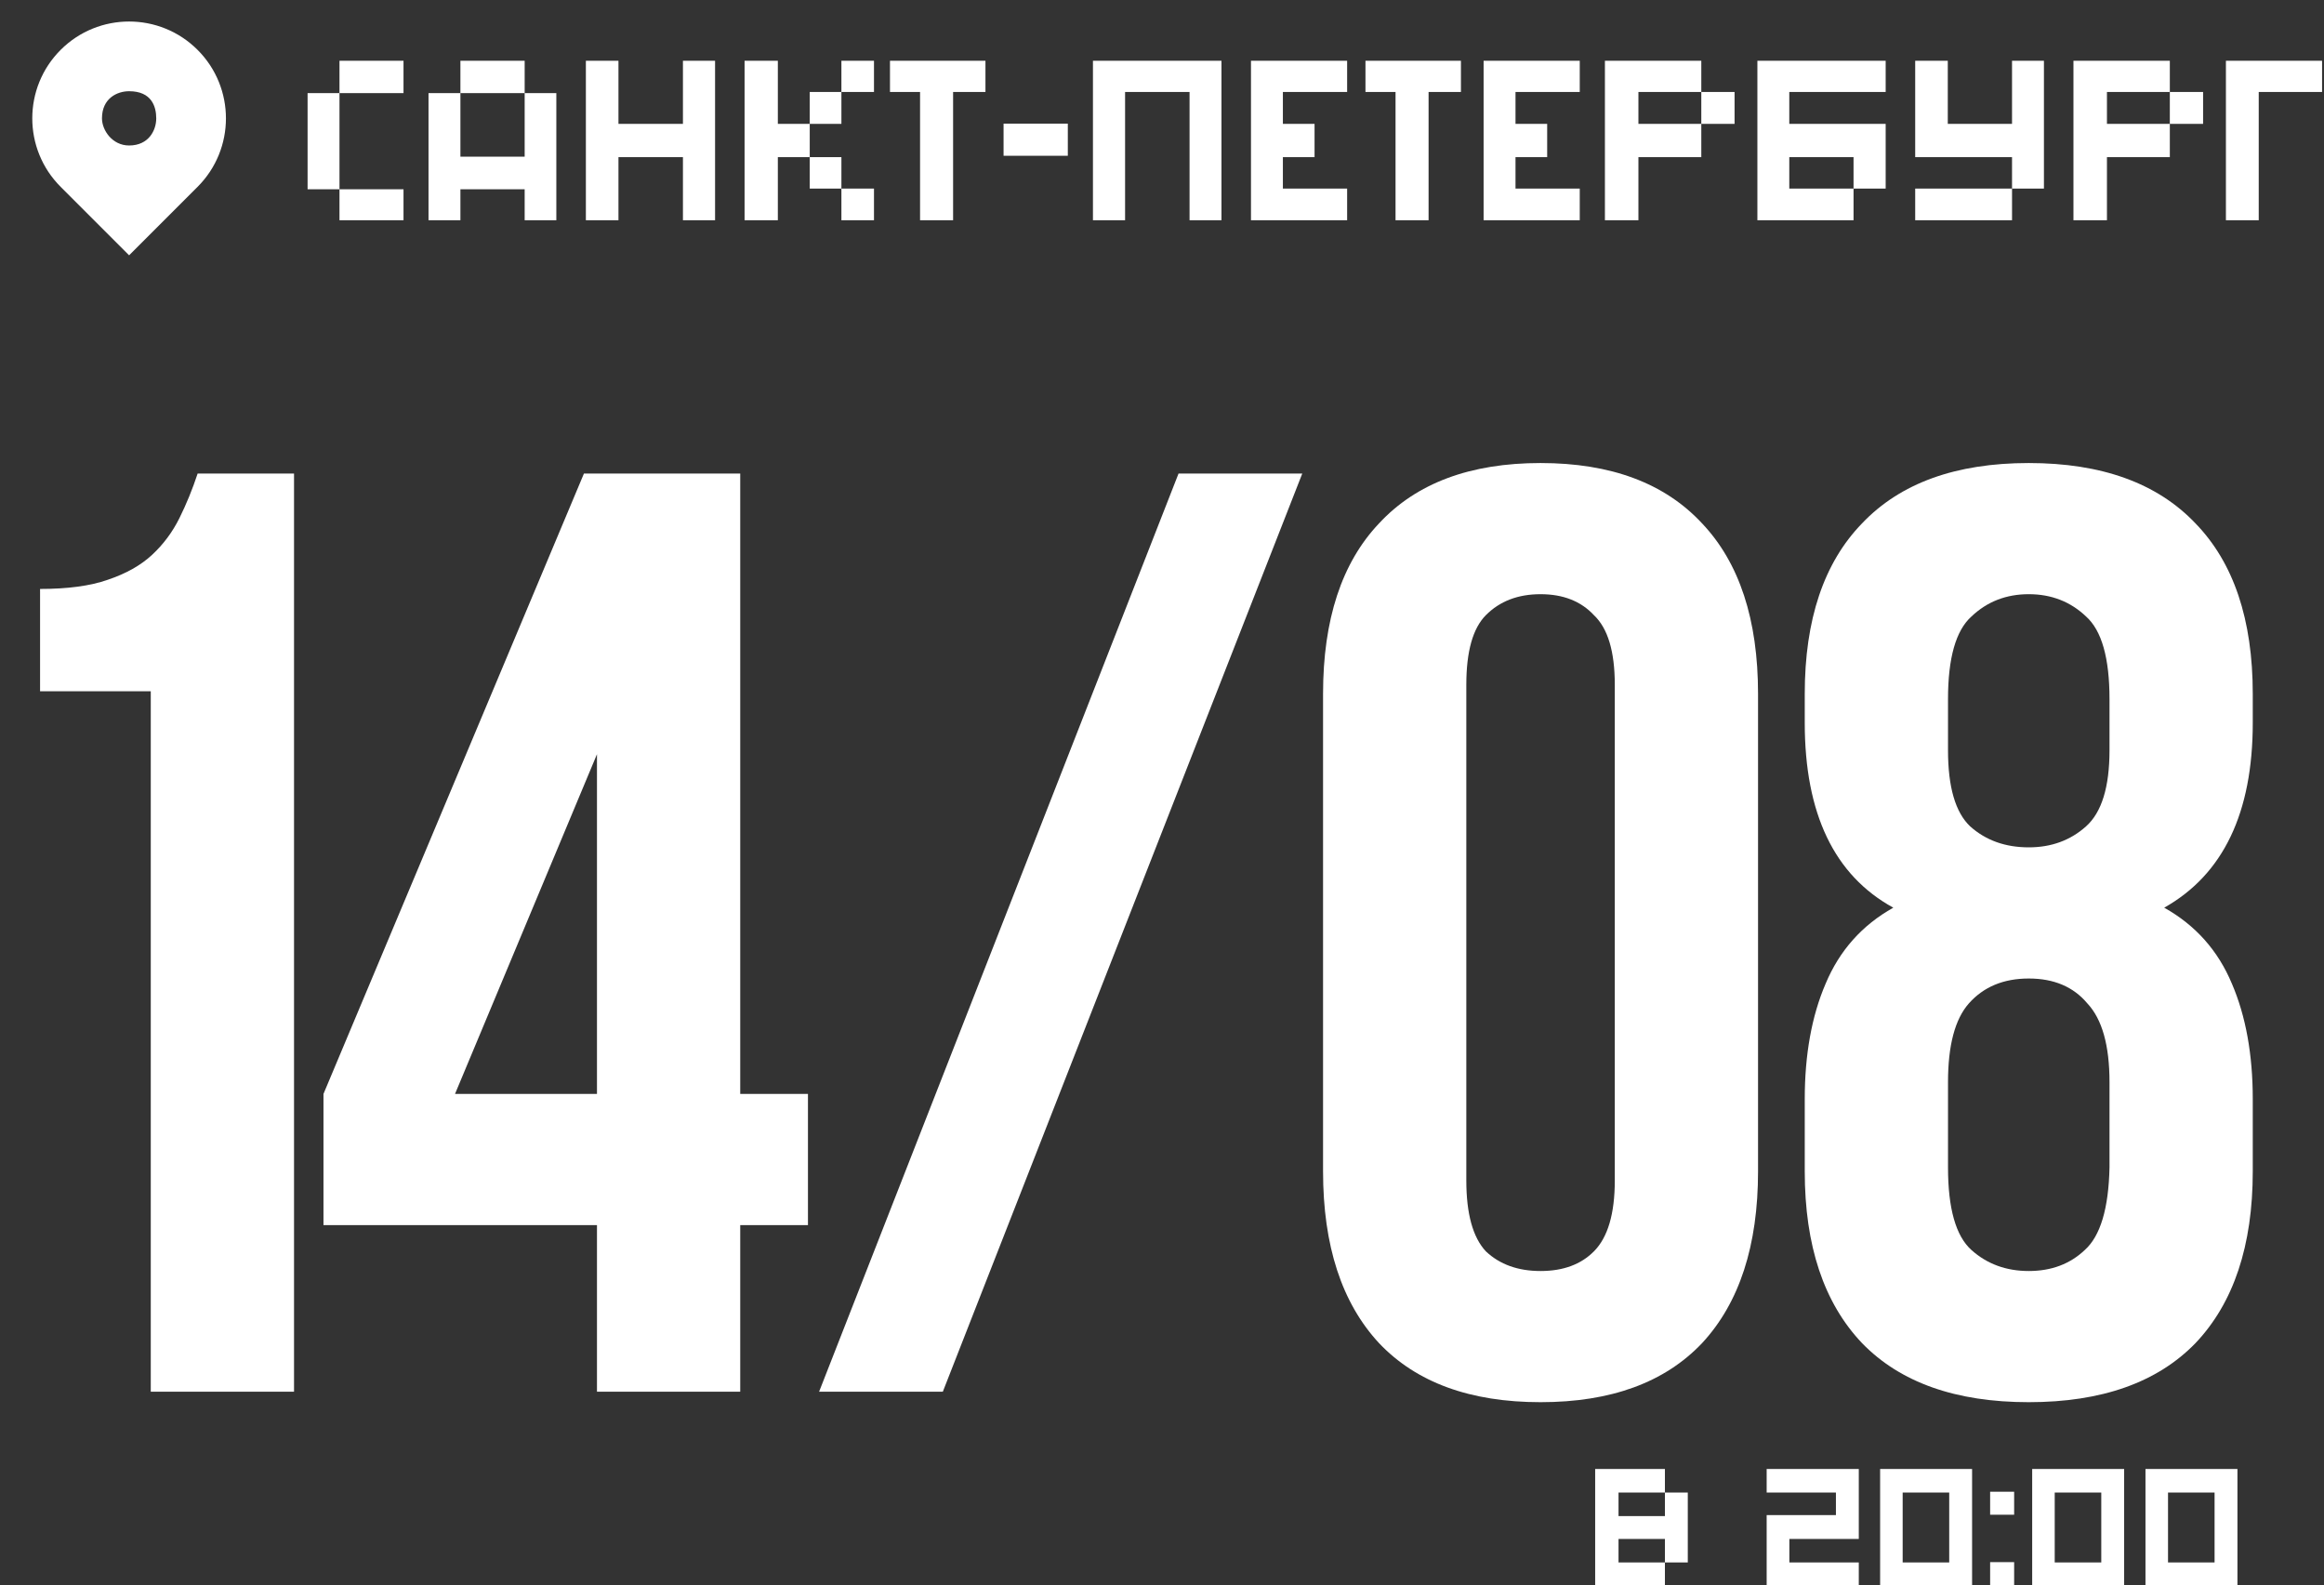
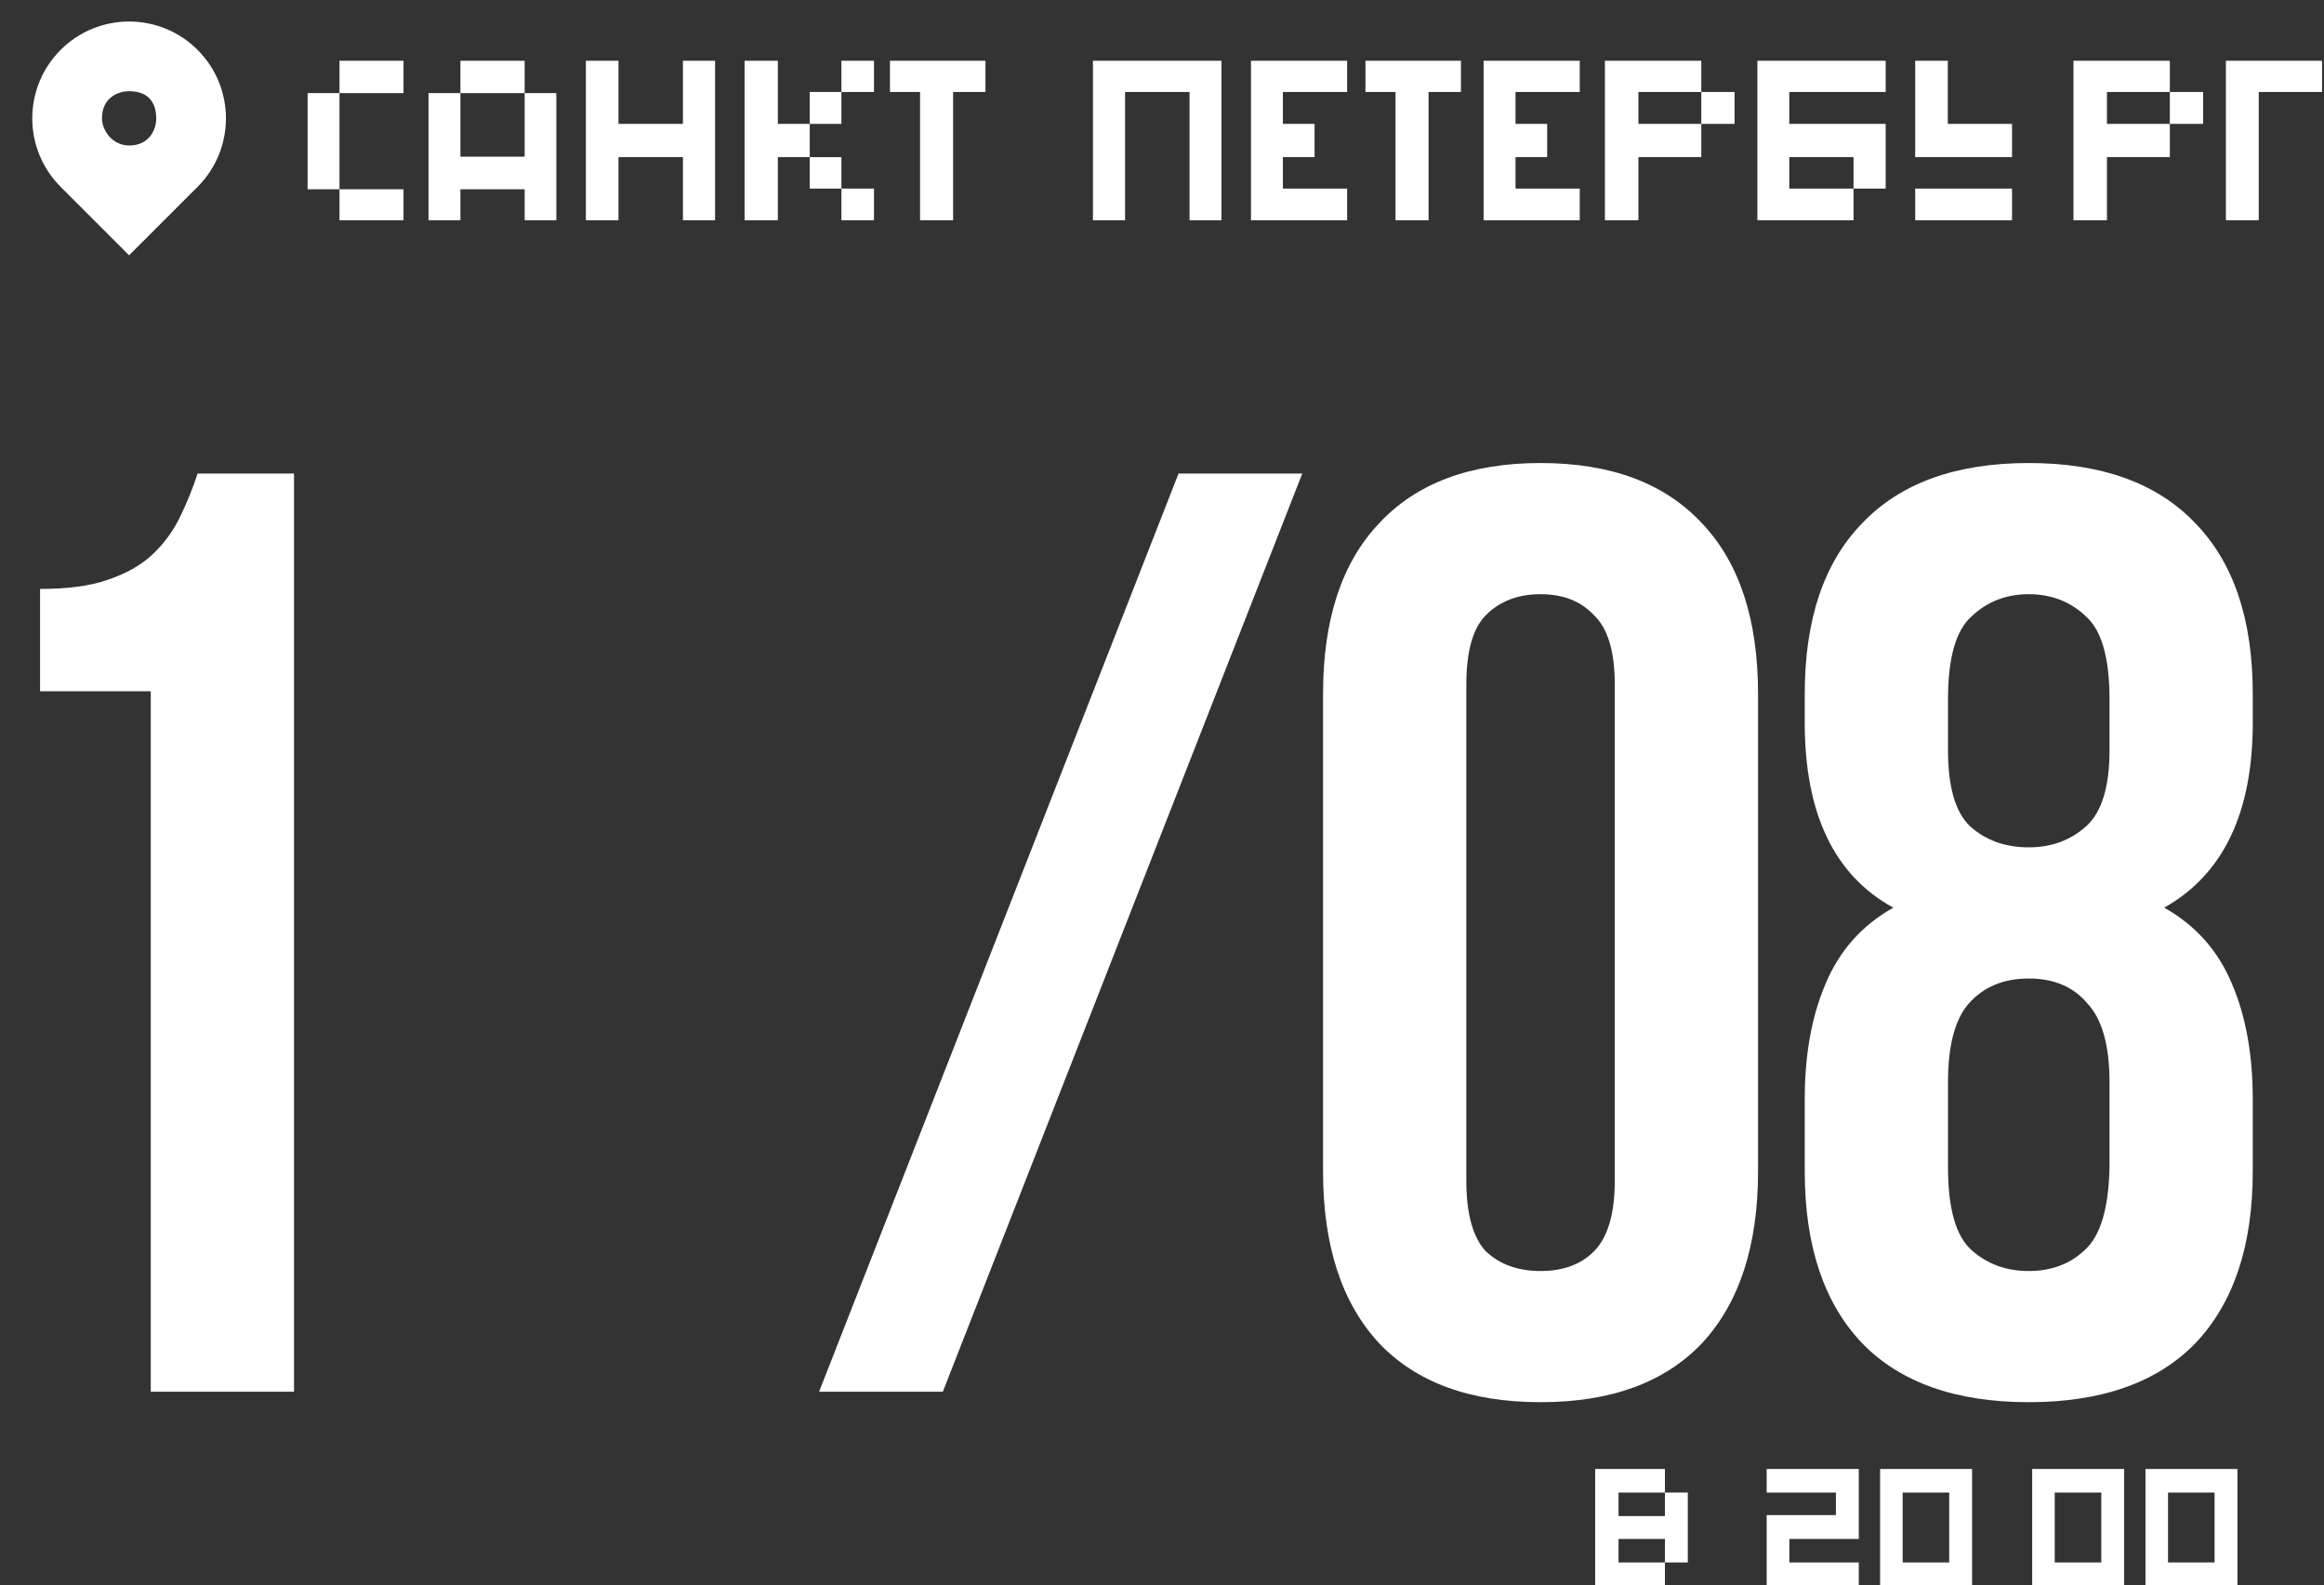
<svg xmlns="http://www.w3.org/2000/svg" width="522" height="356" viewBox="0 0 522 356" fill="none">
  <rect x="0" y="0" width="522" height="356" fill="#333333" stroke="none" />
  <path d="M9 132.283C15.241 132.283 20.311 131.595 24.212 130.22C28.307 128.845 31.622 126.98 34.157 124.623C36.693 122.266 38.74 119.516 40.301 116.374C41.861 113.231 43.226 109.892 44.396 106.357H66.043V312.584H33.865V155.262H9V132.283Z" fill="white" />
-   <path d="M72.657 245.707L131.163 106.357H166.266V245.707H181.478V275.168H166.266V312.584H134.088V275.168H72.657V245.707ZM134.088 245.707V169.403L102.202 245.707H134.088Z" fill="white" />
  <path d="M264.718 106.357H292.509L211.771 312.584H183.98L264.718 106.357Z" fill="white" />
  <path d="M329.354 265.152C329.354 272.615 330.816 277.918 333.742 281.061C336.862 284.007 340.957 285.48 346.028 285.48C351.098 285.48 355.096 284.007 358.021 281.061C361.142 277.918 362.702 272.615 362.702 265.152V153.789C362.702 146.326 361.142 141.121 358.021 138.175C355.096 135.032 351.098 133.461 346.028 133.461C340.957 133.461 336.862 135.032 333.742 138.175C330.816 141.121 329.354 146.326 329.354 153.789V265.152ZM297.175 155.851C297.175 139.157 301.368 126.39 309.754 117.552C318.14 108.517 330.231 104 346.028 104C361.824 104 373.916 108.517 382.301 117.552C390.687 126.39 394.88 139.157 394.88 155.851V263.089C394.88 279.784 390.687 292.649 382.301 301.683C373.916 310.522 361.824 314.941 346.028 314.941C330.231 314.941 318.14 310.522 309.754 301.683C301.368 292.649 297.175 279.784 297.175 263.089V155.851Z" fill="white" />
  <path d="M506 263.089C506 279.784 501.71 292.649 493.129 301.683C484.548 310.522 472.067 314.941 455.685 314.941C439.303 314.941 426.822 310.522 418.241 301.683C409.66 292.649 405.37 279.784 405.37 263.089V246.886C405.37 236.869 406.93 228.227 410.05 220.96C413.171 213.497 418.241 207.801 425.262 203.873C412.001 196.606 405.37 182.759 405.37 162.333V155.851C405.37 139.157 409.66 126.39 418.241 117.552C426.822 108.517 439.303 104 455.685 104C472.067 104 484.548 108.517 493.129 117.552C501.71 126.39 506 139.157 506 155.851V162.333C506 182.563 499.369 196.409 486.108 203.873C493.129 207.801 498.199 213.497 501.32 220.96C504.44 228.227 506 236.869 506 246.886V263.089ZM437.548 262.206C437.548 271.437 439.303 277.623 442.814 280.766C446.324 283.908 450.615 285.48 455.685 285.48C460.756 285.48 464.948 283.908 468.264 280.766C471.774 277.623 473.627 271.437 473.822 262.206V243.056C473.822 234.807 472.164 228.915 468.849 225.379C465.728 221.648 461.341 219.782 455.685 219.782C450.029 219.782 445.544 221.648 442.229 225.379C439.108 228.915 437.548 234.807 437.548 243.056V262.206ZM437.548 168.52C437.548 176.769 439.206 182.464 442.521 185.607C446.032 188.749 450.419 190.321 455.685 190.321C460.756 190.321 465.046 188.749 468.556 185.607C472.067 182.464 473.822 176.769 473.822 168.52V157.03C473.822 147.799 472.067 141.612 468.556 138.469C465.046 135.13 460.756 133.461 455.685 133.461C450.615 133.461 446.324 135.13 442.814 138.469C439.303 141.612 437.548 147.799 437.548 157.03V168.52Z" fill="white" />
  <path d="M363.542 345.655V350.939H373.962V356H358.295V329.95H373.962V335.235H379.099V350.939H373.962V345.655H363.542ZM373.962 340.519V335.235H363.542V340.519H373.962Z" fill="white" />
  <path d="M396.815 329.95H417.508V345.655H401.914V350.939H417.508V356H396.815V340.296H412.372V335.235H396.815V329.95Z" fill="white" />
  <path d="M442.955 329.95V356H422.3V329.95H442.955ZM437.819 350.939V335.235H427.362V350.939H437.819Z" fill="white" />
-   <path d="M452.404 350.864V356H447.009V350.864H452.404ZM452.404 340.221H447.009V335.049H452.404V340.221Z" fill="white" />
  <path d="M477.109 329.95V356H456.454V329.95H477.109ZM471.973 350.939V335.235H461.516V350.939H471.973Z" fill="white" />
  <path d="M502.558 329.95V356H481.902V329.95H502.558ZM497.422 350.939V335.235H486.964V350.939H497.422Z" fill="white" />
  <path d="M76.253 20.914V42.511H90.634V49.471H76.253V42.511H69.088V20.914H76.253ZM76.253 20.914V13.647H90.634V20.914H76.253Z" fill="white" />
  <path d="M103.415 35.192H117.846V20.914H103.415V13.647H117.846V20.914H124.96V49.471H117.846V42.511H103.415V49.471H96.25V20.914H103.415V35.192Z" fill="white" />
  <path d="M131.596 13.647H138.914V27.823H153.397V13.647H160.613V49.471H153.397V35.295H138.914V49.471H131.596V13.647Z" fill="white" />
  <path d="M174.713 13.647V27.823H181.878V35.295H174.713V49.471H167.241V13.647H174.713ZM181.878 35.295H188.991V42.357H196.309V49.471H188.991V42.357H181.878V35.295ZM188.991 20.658V13.647H196.309V20.658H188.991ZM181.878 27.823V20.658H188.991V27.823H181.878Z" fill="white" />
  <path d="M199.902 13.647H221.345V20.658H214.078V49.471H206.658V20.658H199.902V13.647Z" fill="white" />
-   <path d="M225.414 27.772H239.846V34.988H225.414V27.772Z" fill="white" />
  <path d="M245.491 13.647H274.355V49.471H267.19V20.658H252.707V49.471H245.491V13.647Z" fill="white" />
  <path d="M280.987 13.647H302.583V20.658H288.152V27.823H295.265V35.295H288.152V42.357H302.583V49.471H280.987V13.647Z" fill="white" />
  <path d="M306.701 13.647H328.144V20.658H320.877V49.471H313.456V20.658H306.701V13.647Z" fill="white" />
  <path d="M333.237 13.647H354.833V20.658H340.402V27.823H347.515V35.295H340.402V42.357H354.833V49.471H333.237V13.647Z" fill="white" />
  <path d="M382.134 27.823V35.295H368.009V49.471H360.486V13.647H382.134V20.658H389.606V27.823H382.134V20.658H368.009V27.823H382.134Z" fill="white" />
  <path d="M401.897 35.295V42.357H416.329V49.471H394.733V13.647H423.545V20.658H401.897V27.823H423.545V42.357H416.329V35.295H401.897Z" fill="white" />
-   <path d="M430.178 13.647H437.497V27.823H451.928V13.647H459.093V42.357H451.928V35.295H430.178V13.647ZM430.178 42.357H451.928V49.471H430.178V42.357Z" fill="white" />
+   <path d="M430.178 13.647H437.497V27.823H451.928V13.647H459.093H451.928V35.295H430.178V13.647ZM430.178 42.357H451.928V49.471H430.178V42.357Z" fill="white" />
  <path d="M487.372 27.823V35.295H473.247V49.471H465.724V13.647H487.372V20.658H494.843V27.823H487.372V20.658H473.247V27.823H487.372Z" fill="white" />
  <path d="M499.97 13.647H521.567V20.658H507.34V49.471H499.97V13.647Z" fill="white" />
  <path d="M44.38 41.963L29 57.343L13.62 41.963C5.127 33.469 5.127 19.698 13.62 11.204C22.114 2.71 35.886 2.71 44.38 11.204C52.873 19.698 52.873 33.469 44.38 41.963ZM29 32.678C33.413 32.678 35.094 29.253 35.094 26.584C35.094 23.914 34.044 20.489 29 20.489C26.331 20.489 22.906 22.066 22.906 26.584C22.906 29.253 25.217 32.678 29 32.678Z" fill="white" />
</svg>